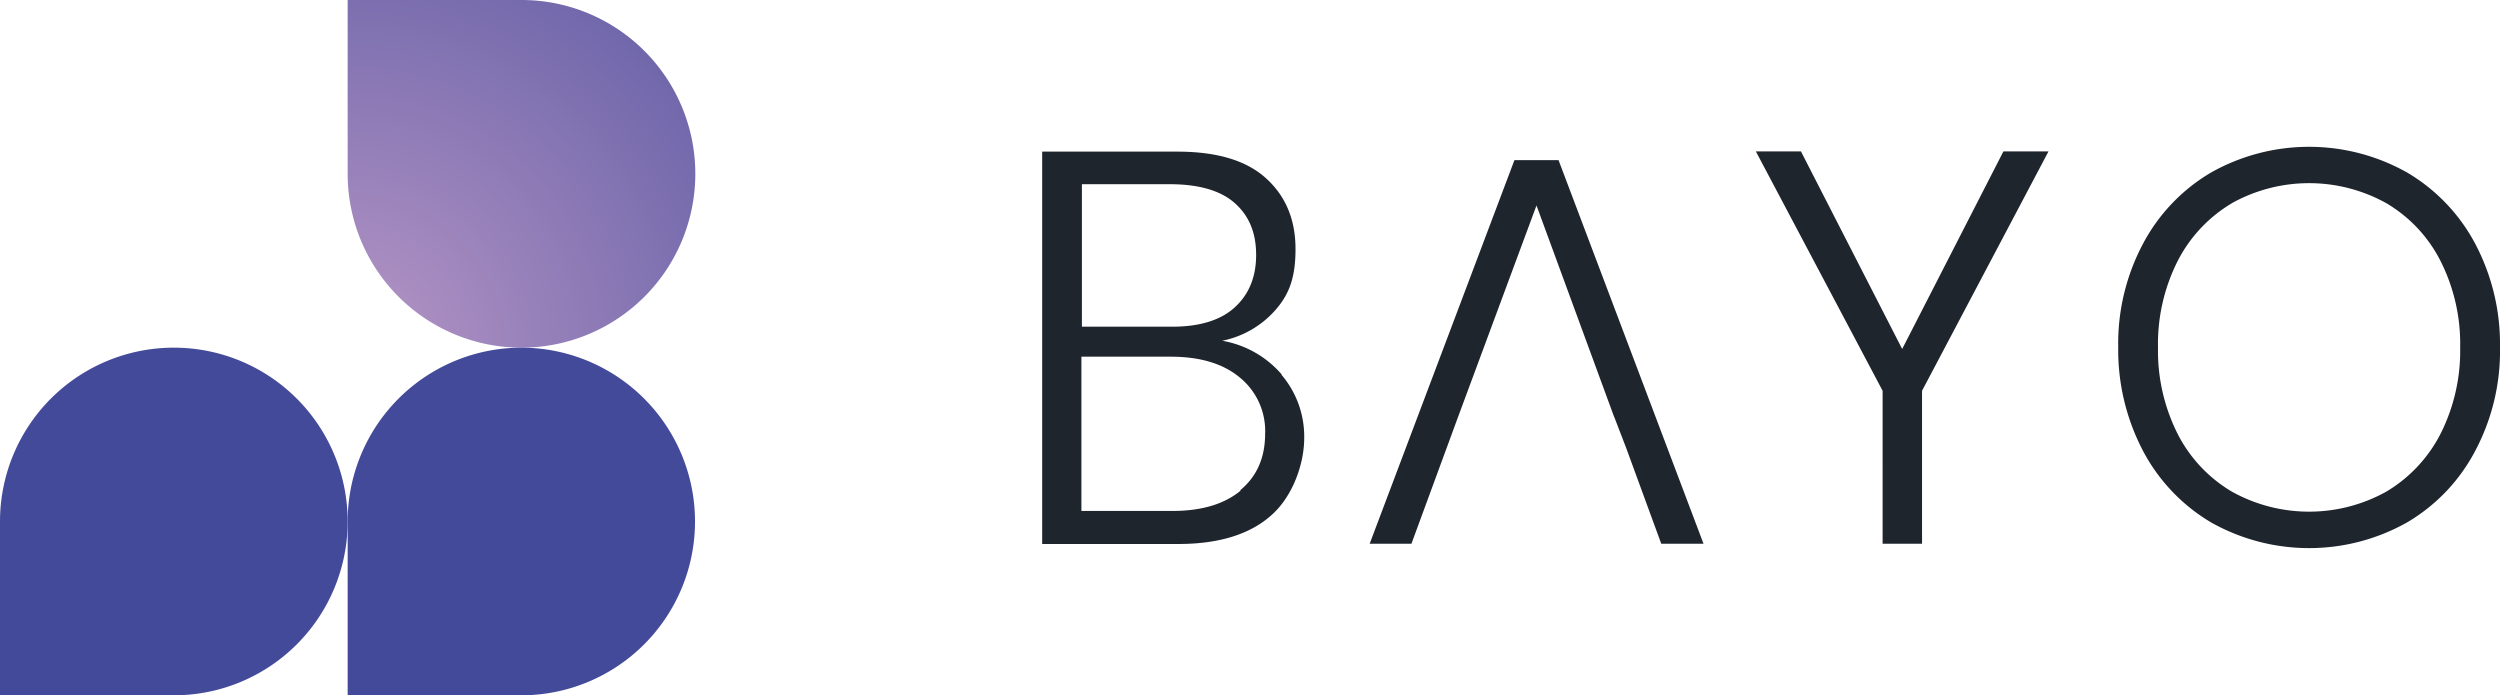
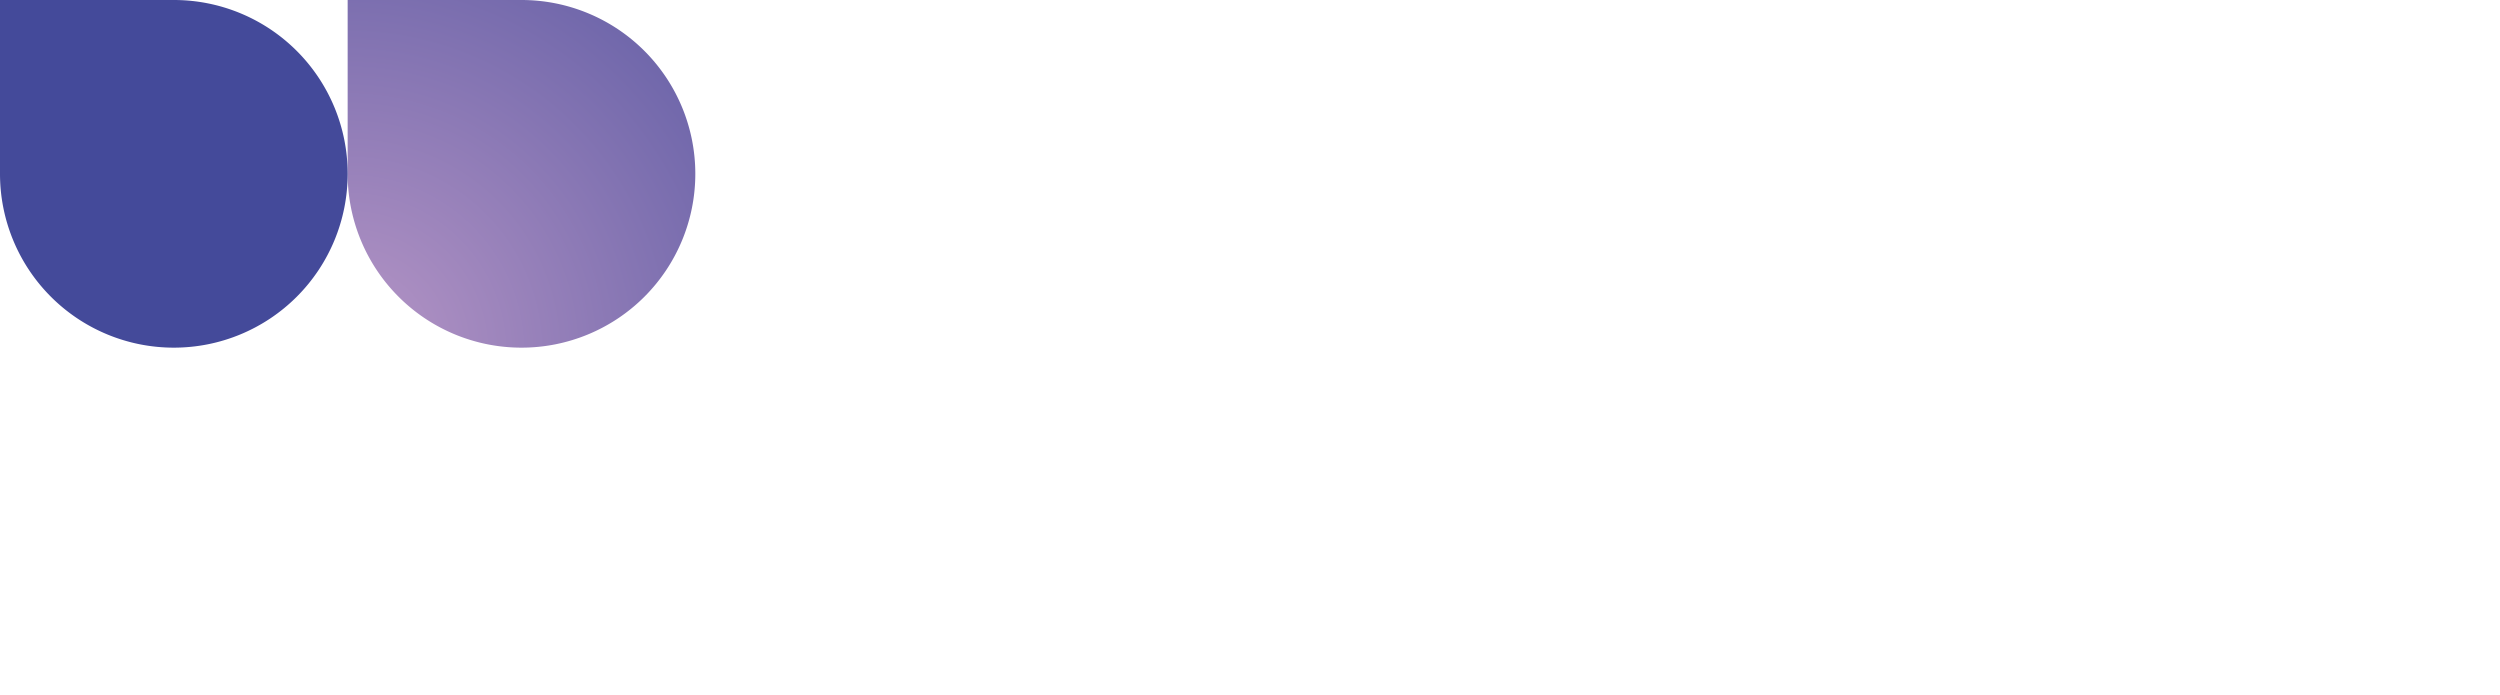
<svg xmlns="http://www.w3.org/2000/svg" xmlns:xlink="http://www.w3.org/1999/xlink" viewBox="0 0 503.37 140">
  <defs>
    <style>.cls-1{fill:#1f252d;}.cls-2{fill:url(#radial-gradient);}.cls-3{fill:url(#radial-gradient-2);}</style>
    <radialGradient gradientUnits="userSpaceOnUse" gradientTransform="matrix(1, 0, 0, -1, 0, 12632.7)" r="138.44" cy="12562.08" cx="70.04" id="radial-gradient">
      <stop stop-color="#b796c6" offset="0" />
      <stop stop-color="#444a9a" offset="1" />
    </radialGradient>
    <radialGradient xlink:href="#radial-gradient" gradientTransform="translate(0 427.3)" r="138.44" cy="9924.08" cx="70.04" id="radial-gradient-2" />
  </defs>
  <g id="Ebene_1">
-     <path d="M258,75.43a19.15,19.15,0,0,1,4.6,12.79c0,5-2.17,11.51-6.51,15.43s-10.62,5.88-18.83,5.88H209.84v-79H237c8,0,13.88,1.75,17.85,5.31s6,8.31,6,14.3-1.39,9.28-4.13,12.38a19.37,19.37,0,0,1-10.63,6.09,20.4,20.4,0,0,1,12,6.81Zm-40.24-9.65H236c5.52,0,9.75-1.29,12.59-3.87s4.33-6.09,4.33-10.58-1.44-7.89-4.28-10.42-7.22-3.82-13.1-3.82h-17.7V65.78ZM249.73,98.7c3.3-2.74,5-6.5,5-11.35A13.88,13.88,0,0,0,249.62,76c-3.35-2.79-8-4.18-13.88-4.18h-18v31.06H236c5.88,0,10.47-1.34,13.78-4.08h0ZM325,83.94,309.37,41.37,293.58,83.94l-9.39,25.54h-8.41l29.15-77.24h8.88L343,109.48h-8.51l-7.07-19.3L325,83.89m87.46-53.4L387,78.68v30.8h-7.94V78.68L353.54,30.49h9.08L383,70.27l20.38-39.78Zm72.18,4.23a36.45,36.45,0,0,1,13.73,14.34,43.28,43.28,0,0,1,5,20.85,42.88,42.88,0,0,1-5,20.89,36.22,36.22,0,0,1-13.73,14.4,40.22,40.22,0,0,1-39.42,0A36.52,36.52,0,0,1,431.5,90.8a43.73,43.73,0,0,1-5-20.89,42.75,42.75,0,0,1,5-20.85,36.36,36.36,0,0,1,13.72-14.34,40.22,40.22,0,0,1,39.42,0M449.4,40.91a28.76,28.76,0,0,0-10.89,11.56,37,37,0,0,0-4,17.49,37.08,37.08,0,0,0,4,17.49A28.55,28.55,0,0,0,449.4,99a32,32,0,0,0,31.06,0,28.82,28.82,0,0,0,10.89-11.56,37.08,37.08,0,0,0,4-17.49,37,37,0,0,0-4-17.49,28.36,28.36,0,0,0-10.89-11.56,32,32,0,0,0-31.06,0" class="cls-1" />
    <path d="M70,0h35A35,35,0,1,1,70,35V0Z" class="cls-2" />
-     <path d="M104.94,70a35,35,0,0,1,0,70H70V105a35,35,0,0,1,35-35" class="cls-3" />
    <path d="M0,0H35A35,35,0,1,1,0,35V0Z" class="cls-3" />
-     <path d="M35,70a35,35,0,0,1,0,70H0V105A35,35,0,0,1,35,70" class="cls-3" />
  </g>
</svg>